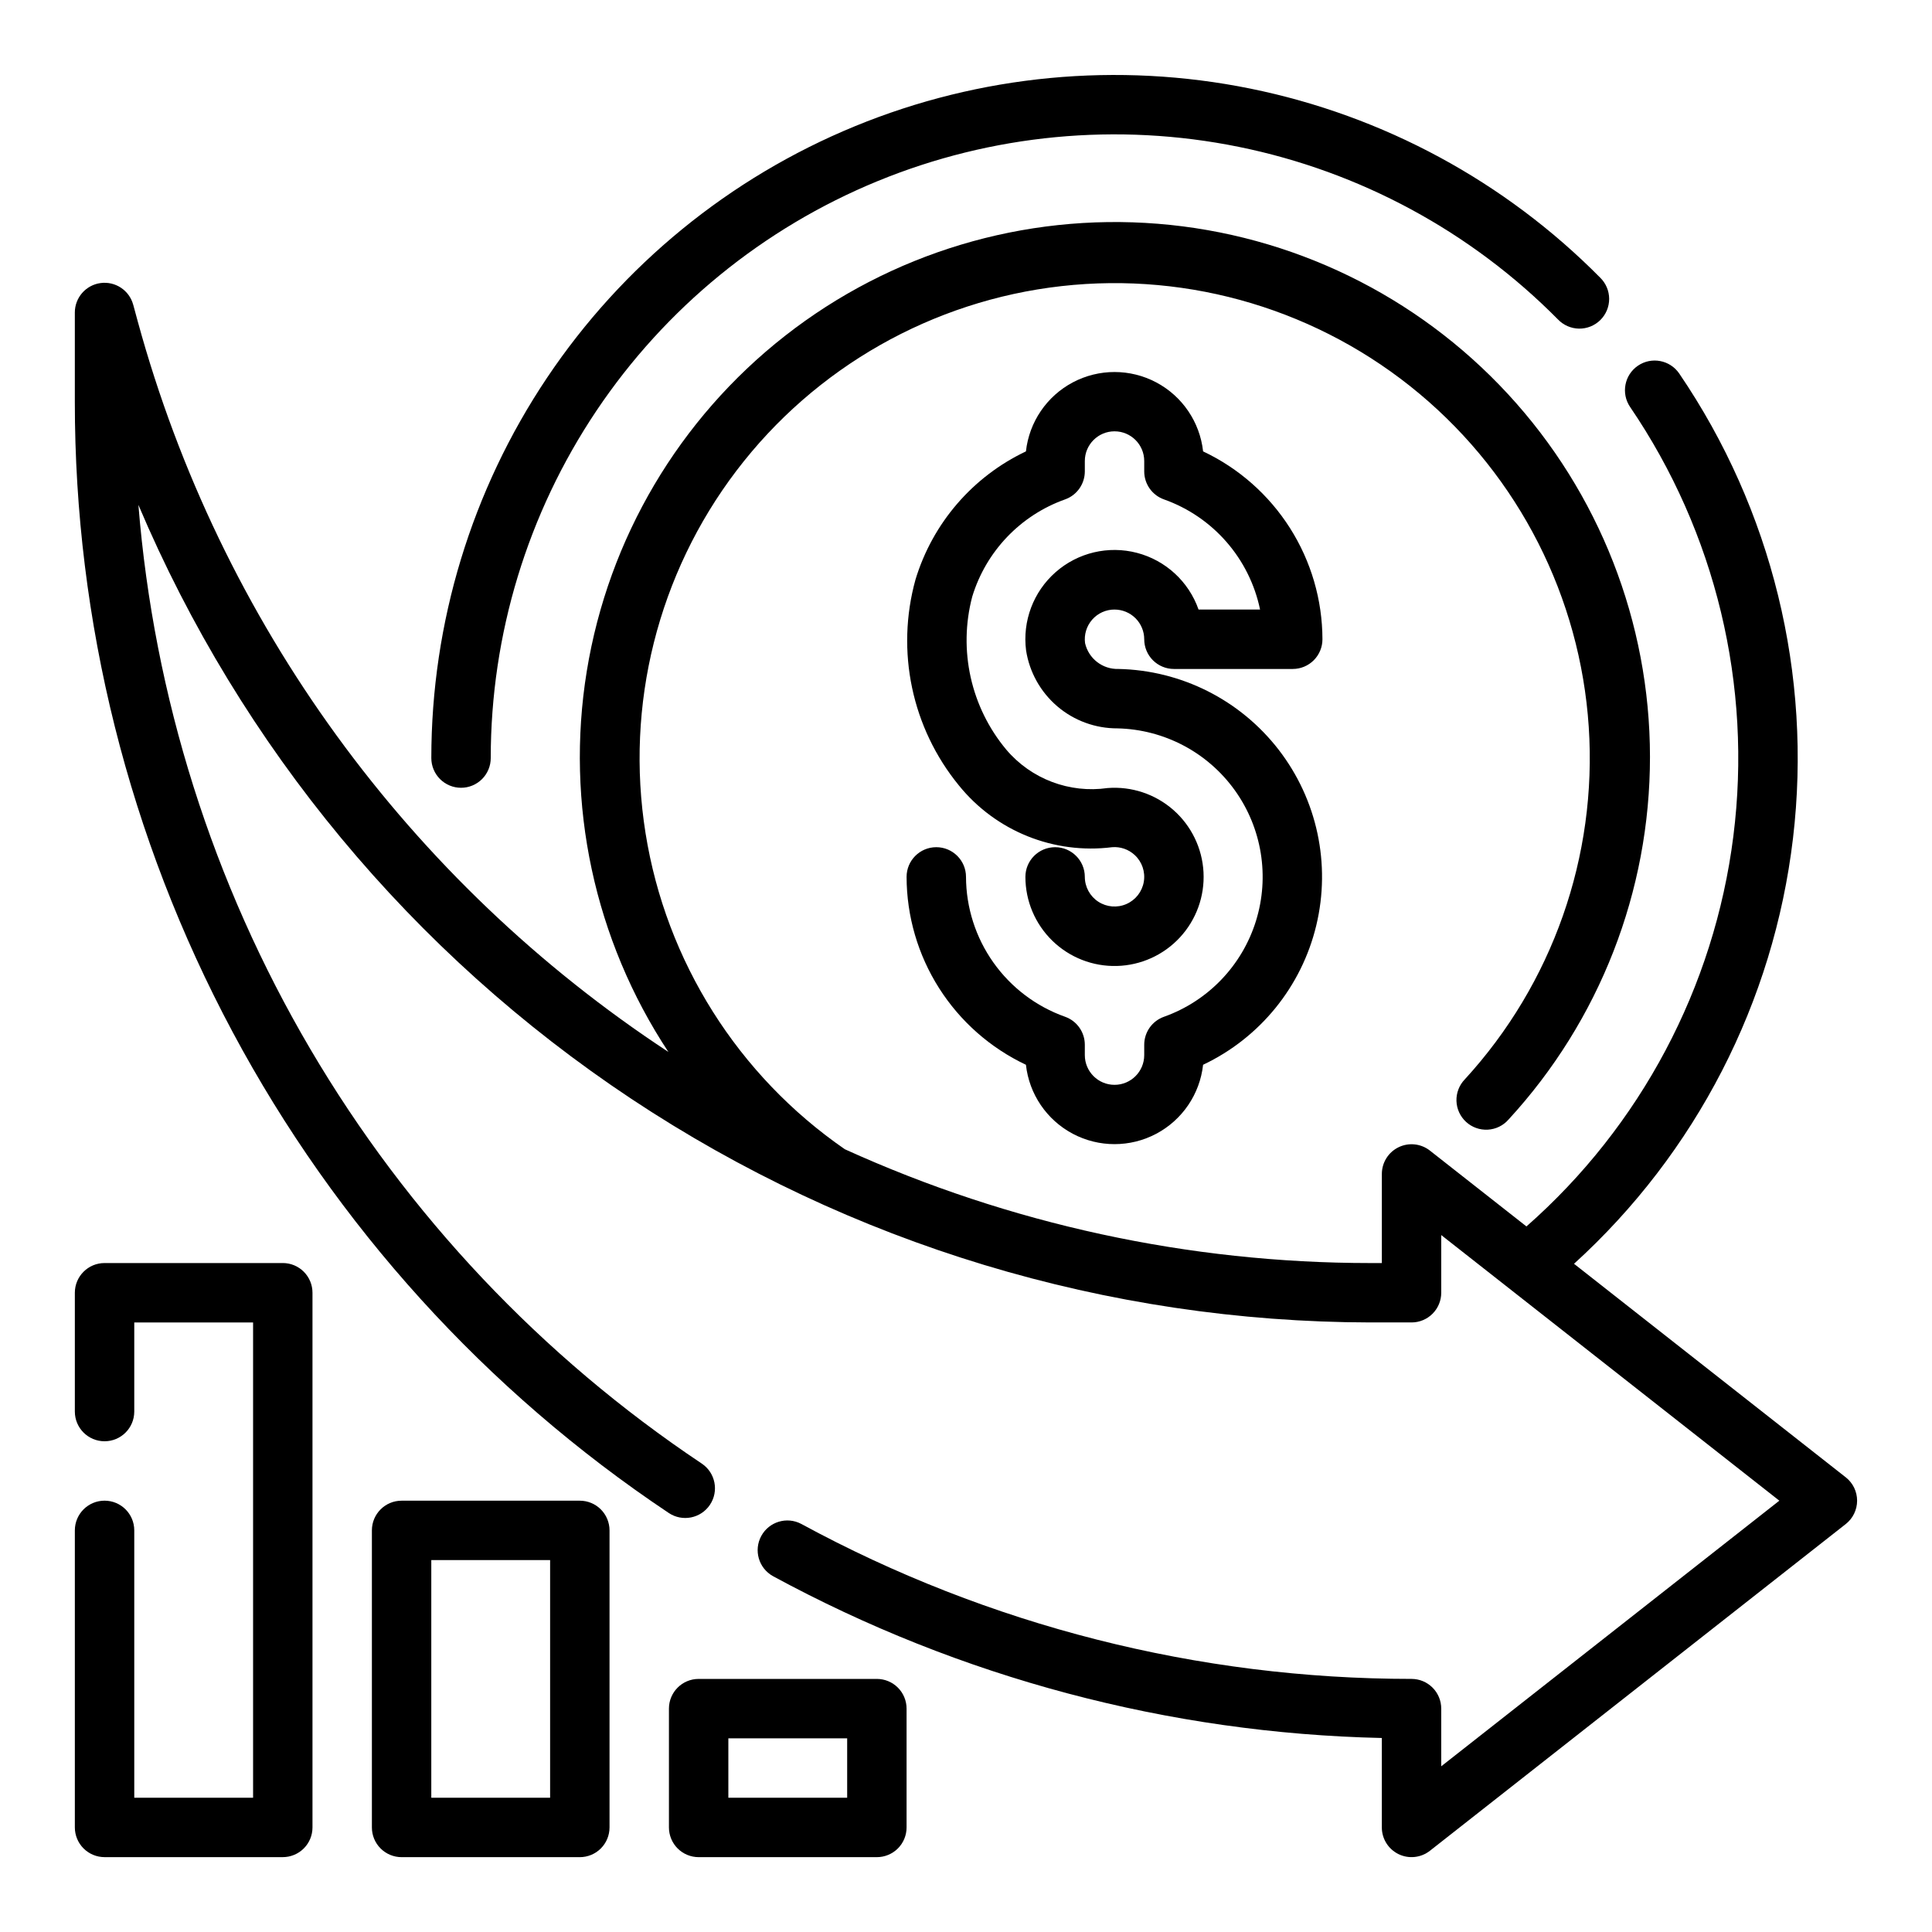
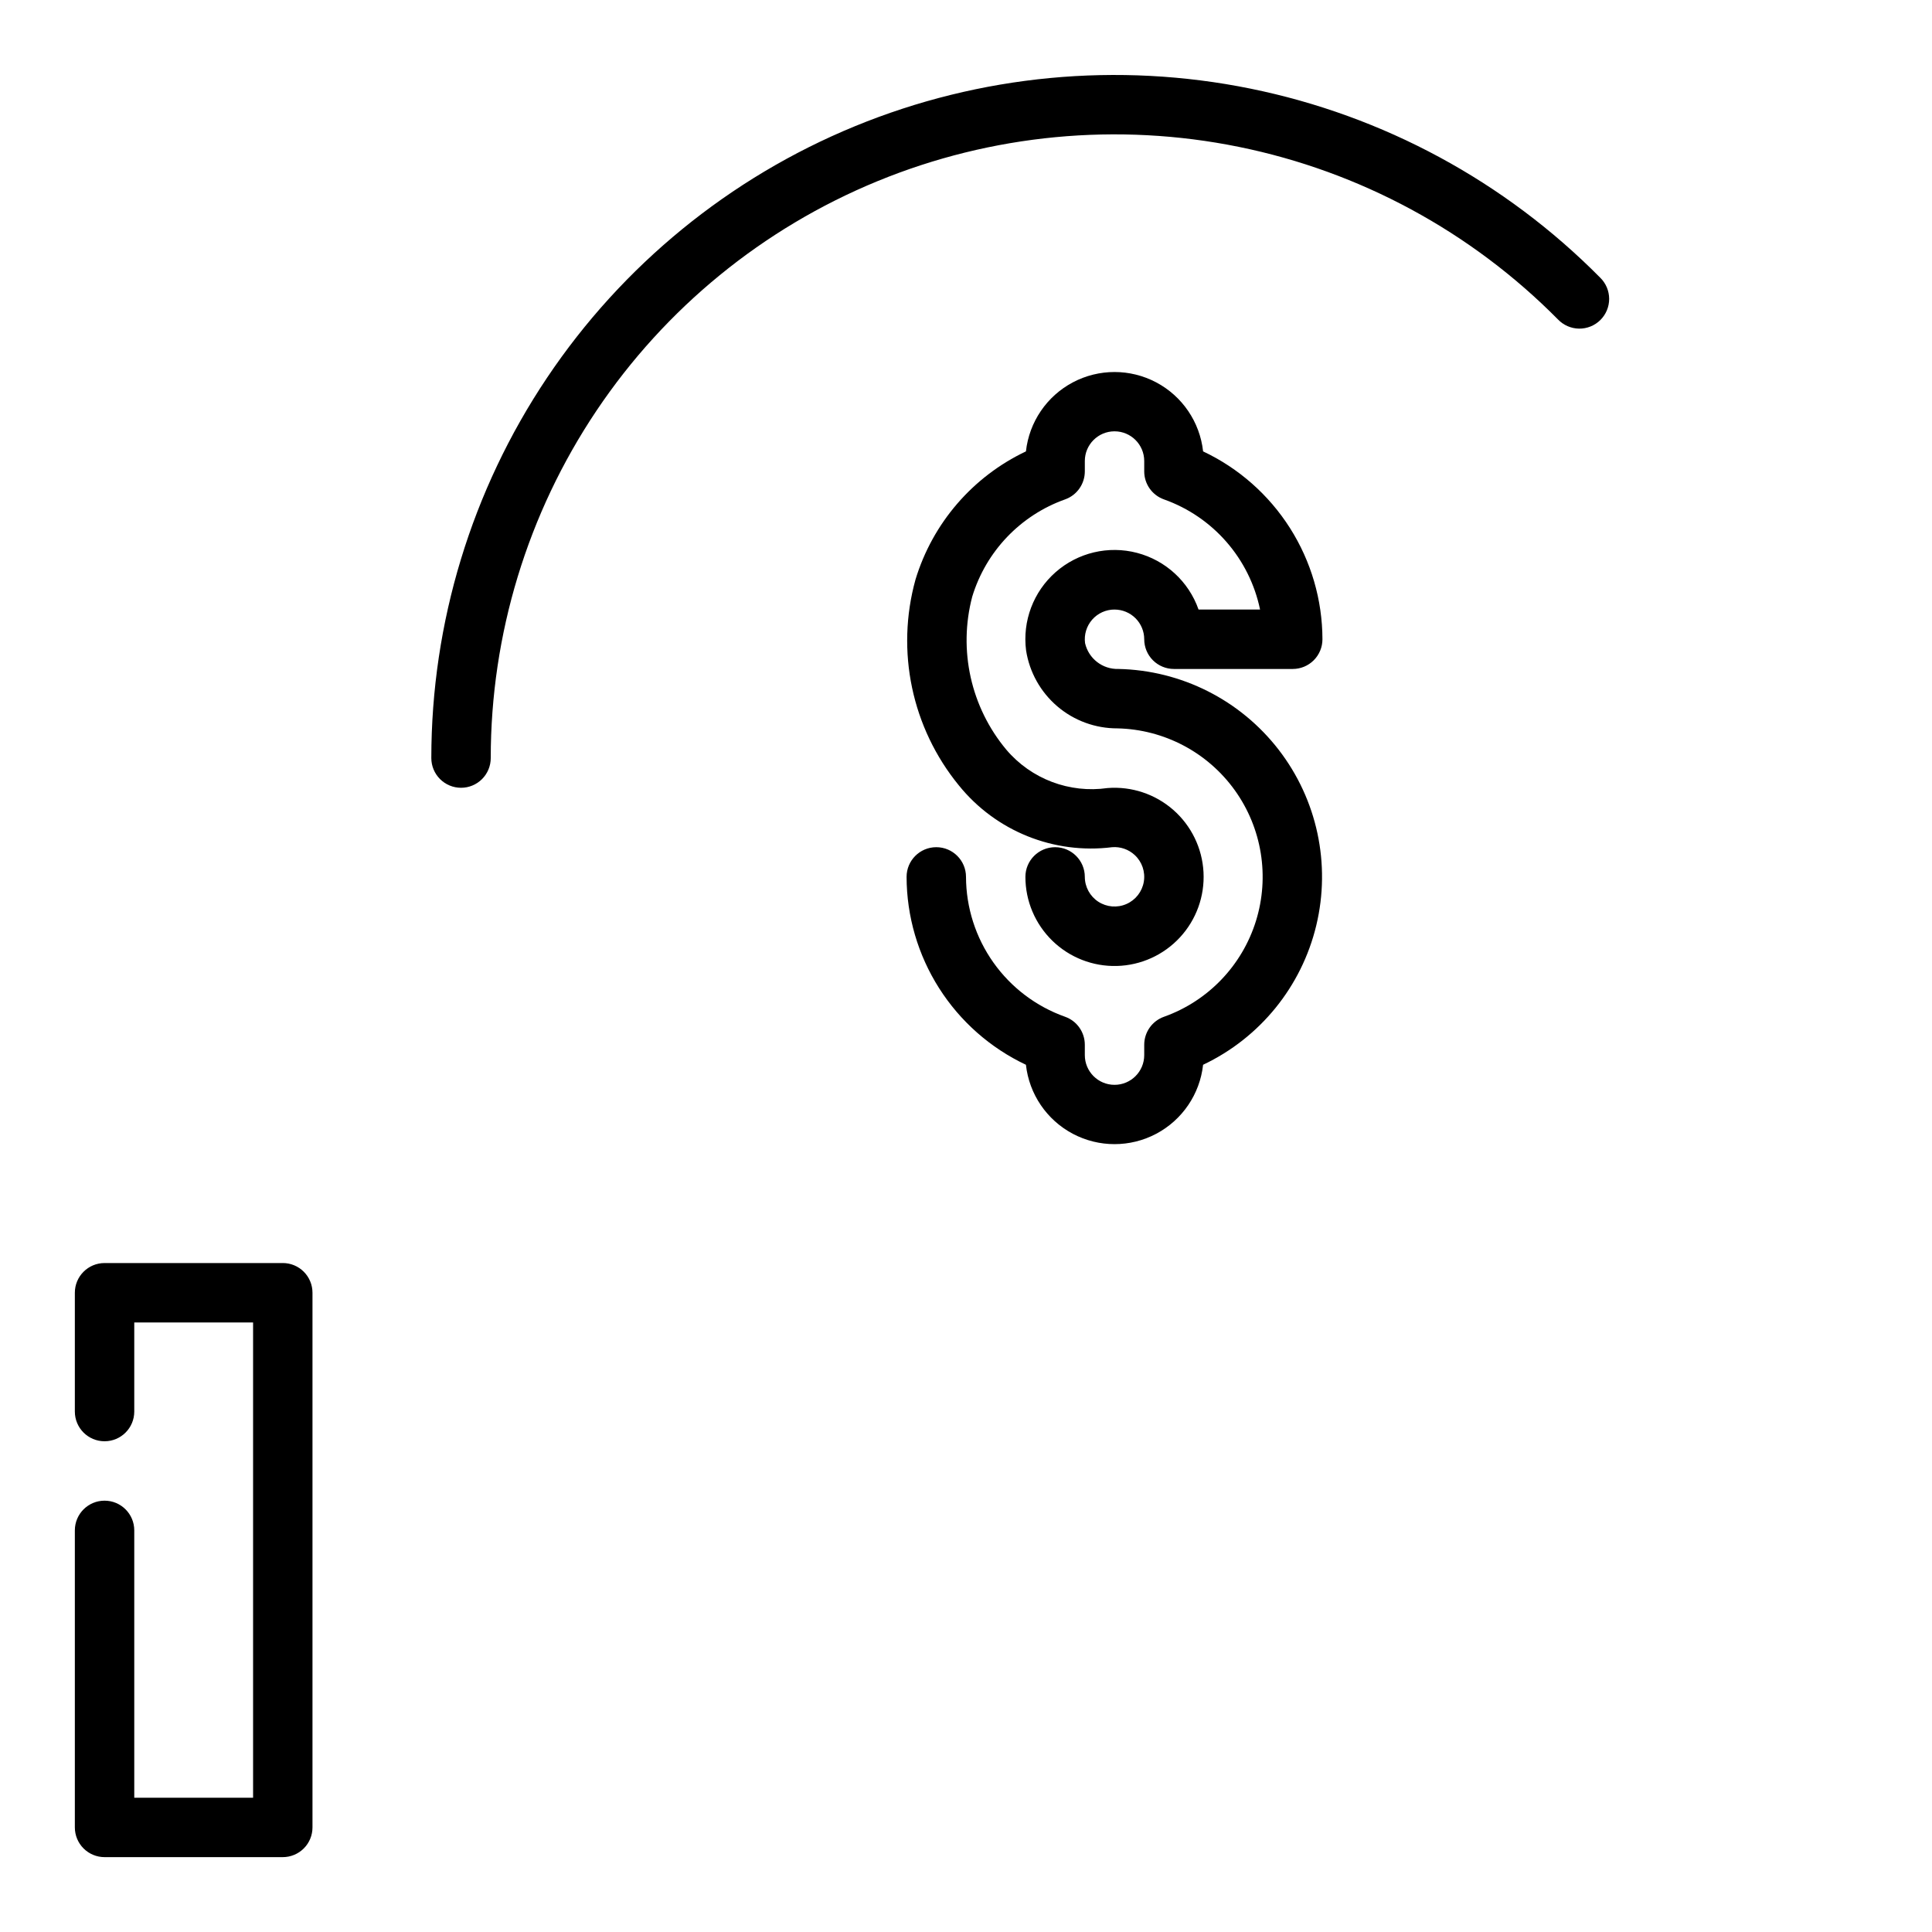
<svg xmlns="http://www.w3.org/2000/svg" fill="#000000" width="800px" height="800px" version="1.1" viewBox="144 144 512 512">
  <g>
    <path d="m266.18 352.77c2.086 0 4.09-0.828 5.566-2.305 1.473-1.477 2.305-3.481 2.305-5.566 0.004-32.77 9.746-64.797 27.992-92.02 18.246-27.219 44.172-48.402 74.48-60.859 30.309-12.457 63.637-15.625 95.75-9.102 32.113 6.523 61.562 22.445 84.609 45.742 1.461 1.523 3.469 2.398 5.578 2.43 2.113 0.027 4.144-0.789 5.644-2.273s2.344-3.508 2.34-5.617c-0.008-2.113-0.859-4.133-2.367-5.606-25.242-25.516-57.496-42.953-92.668-50.102-35.172-7.144-71.676-3.676-104.87 9.969-33.195 13.641-61.59 36.844-81.574 66.656-19.98 29.812-30.652 64.891-30.66 100.78 0 2.086 0.832 4.09 2.309 5.566 1.477 1.477 3.477 2.305 5.566 2.305z" />
    <path d="m439.36 305.54c2.086 0 4.09 0.828 5.566 2.305 1.477 1.477 2.305 3.481 2.305 5.566s0.828 4.09 2.305 5.566c1.477 1.477 3.481 2.305 5.566 2.305h31.488c2.09 0 4.09-0.828 5.566-2.305 1.477-1.477 2.305-3.481 2.305-5.566-0.023-10.441-3.008-20.66-8.605-29.473-5.602-8.812-13.582-15.859-23.023-20.316-0.855-7.777-5.508-14.625-12.422-18.289-6.914-3.66-15.191-3.66-22.105 0-6.914 3.664-11.566 10.512-12.422 18.289-14.105 6.688-24.734 19.02-29.266 33.957-5.266 18.977-0.98 39.324 11.492 54.562 9.793 12.121 25.156 18.316 40.621 16.375 2.191-0.176 4.359 0.574 5.973 2.07 1.949 1.801 2.859 4.465 2.418 7.082-0.438 2.617-2.168 4.836-4.598 5.902-2.43 1.07-5.234 0.84-7.461-0.609-2.223-1.449-3.566-3.922-3.574-6.574 0-4.348-3.527-7.871-7.875-7.871-4.348 0-7.871 3.523-7.871 7.871 0 6.371 2.574 12.469 7.137 16.914s10.727 6.859 17.094 6.691c6.367-0.164 12.398-2.894 16.723-7.574 4.328-4.676 6.578-10.902 6.246-17.262-0.332-6.363-3.219-12.32-8.004-16.52-4.789-4.203-11.07-6.293-17.422-5.797-10.094 1.453-20.227-2.387-26.828-10.16-9.406-11.258-12.773-26.379-9.035-40.566 3.652-12 12.781-21.559 24.598-25.766 3.141-1.113 5.234-4.086 5.238-7.414v-2.754c0-4.348 3.523-7.875 7.871-7.875s7.871 3.527 7.871 7.875v2.754c0 3.328 2.098 6.301 5.234 7.414 13.004 4.617 22.656 15.684 25.465 29.191h-16.301c-2.602-7.406-8.711-13.039-16.309-15.023-7.594-1.988-15.68-0.07-21.574 5.117-5.894 5.184-8.824 12.961-7.824 20.746 0.898 5.769 3.84 11.027 8.285 14.816 4.441 3.789 10.098 5.856 15.938 5.832 12.359 0.277 23.867 6.348 31.078 16.383 7.211 10.039 9.289 22.883 5.609 34.684-3.68 11.801-12.688 21.188-24.328 25.348-3.156 1.102-5.269 4.078-5.273 7.422v2.754c0 4.348-3.523 7.875-7.871 7.875s-7.871-3.527-7.871-7.875v-2.754c-0.004-3.332-2.098-6.301-5.238-7.414-7.66-2.719-14.293-7.742-18.992-14.375-4.699-6.633-7.234-14.559-7.258-22.688 0-4.348-3.527-7.871-7.875-7.871s-7.871 3.523-7.871 7.871c0.023 10.441 3.008 20.66 8.605 29.473 5.602 8.816 13.582 15.859 23.023 20.316 0.855 7.777 5.508 14.625 12.422 18.289 6.914 3.66 15.191 3.66 22.105 0 6.914-3.664 11.566-10.512 12.422-18.289 15.074-7.137 26.102-20.715 29.996-36.934 3.898-16.215 0.238-33.324-9.949-46.527-10.188-13.203-25.809-21.086-42.48-21.434-4.207 0.129-7.918-2.742-8.848-6.848-0.297-2.246 0.395-4.512 1.887-6.219 1.496-1.703 3.652-2.68 5.922-2.676z" />
    <path d="m218.94 478.72h-47.23c-4.348 0-7.875 3.523-7.875 7.871v31.488c0 4.348 3.527 7.871 7.875 7.871 4.348 0 7.871-3.523 7.871-7.871v-23.617h31.488v125.95h-31.488v-70.848c0-4.348-3.523-7.871-7.871-7.871-4.348 0-7.875 3.523-7.875 7.871v78.723c0 2.086 0.832 4.09 2.309 5.566 1.477 1.473 3.477 2.305 5.566 2.305h47.23c2.09 0 4.09-0.832 5.566-2.305 1.477-1.477 2.305-3.481 2.305-5.566v-141.7c0-2.086-0.828-4.09-2.305-5.566-1.477-1.477-3.477-2.305-5.566-2.305z" />
-     <path d="m297.66 541.7h-47.234c-4.348 0-7.871 3.523-7.871 7.871v78.723c0 2.086 0.828 4.09 2.305 5.566 1.477 1.473 3.481 2.305 5.566 2.305h47.234c2.086 0 4.09-0.832 5.566-2.305 1.473-1.477 2.305-3.481 2.305-5.566v-78.723c0-2.086-0.832-4.09-2.305-5.566-1.477-1.477-3.481-2.305-5.566-2.305zm-7.875 78.719h-31.488v-62.977h31.488z" />
-     <path d="m376.38 588.93h-47.234c-4.348 0-7.871 3.527-7.871 7.875v31.488c0 2.086 0.832 4.09 2.305 5.566 1.477 1.473 3.481 2.305 5.566 2.305h47.234c2.086 0 4.09-0.832 5.566-2.305 1.477-1.477 2.305-3.481 2.305-5.566v-31.488c0-2.09-0.828-4.09-2.305-5.566-1.477-1.477-3.481-2.309-5.566-2.309zm-7.871 31.488h-31.488v-15.742h31.488z" />
-     <path d="m633.15 535.51-72.02-56.594c32.301-29.359 52.91-69.402 58.031-112.75 5.125-43.352-5.582-87.094-30.148-123.18-2.453-3.594-7.352-4.519-10.945-2.07-3.594 2.449-4.519 7.348-2.07 10.941 22.688 33.32 32.414 73.785 27.355 113.78-5.062 39.992-24.559 76.758-54.828 103.38l-25.586-20.098h0.004c-2.371-1.859-5.594-2.207-8.305-0.891-2.711 1.316-4.434 4.066-4.434 7.078v23.617h-3.094c-48.023-0.008-95.488-10.293-139.21-30.156-28.312-19.535-47.402-49.809-52.828-83.777s3.285-68.68 24.105-96.062c20.82-27.383 51.938-45.055 86.121-48.906 34.188-3.856 68.457 6.445 94.852 28.508 26.395 22.062 42.609 53.965 44.883 88.289 2.269 34.324-9.602 68.086-32.859 93.434-1.469 1.527-2.262 3.582-2.199 5.703 0.066 2.121 0.984 4.125 2.547 5.559s3.637 2.176 5.754 2.059c2.117-0.113 4.102-1.082 5.496-2.68 24.129-26.203 37.512-60.527 37.488-96.148-0.023-35.621-13.453-69.926-37.621-96.098-24.164-26.172-57.293-42.289-92.801-45.148-35.504-2.856-70.785 7.754-98.824 29.719-28.043 21.969-46.789 53.688-52.512 88.844-5.723 35.16 2 71.184 21.625 100.91-68.852-45.23-118.84-114.02-140.59-193.48l-1.234-4.543h-0.004c-1.035-3.809-4.727-6.262-8.641-5.738-3.91 0.523-6.828 3.863-6.828 7.809v23.617c-0.027 58.254 14.324 115.61 41.777 166.98 27.453 51.379 67.164 95.184 115.61 127.53 3.613 2.422 8.504 1.453 10.922-2.16 2.422-3.613 1.453-8.504-2.16-10.922-42.441-28.34-77.922-65.918-103.78-109.92s-41.418-93.281-45.523-144.15c27.168 64.148 72.598 118.89 130.64 157.41 58.039 38.523 126.12 59.129 195.79 59.254h10.965c2.09 0 4.09-0.828 5.566-2.305 1.477-1.477 2.305-3.477 2.305-5.566v-15.285l89.602 70.391-89.602 70.391v-15.285c0-2.09-0.828-4.09-2.305-5.566-1.477-1.477-3.477-2.309-5.566-2.309-56.492 0.004-112.09-14.117-161.73-41.074-3.809-2.016-8.531-0.594-10.594 3.191-2.062 3.785-0.699 8.523 3.062 10.633 49.613 26.945 104.95 41.66 161.39 42.91v23.703c0 3.012 1.723 5.762 4.434 7.078 2.711 1.316 5.934 0.969 8.305-0.891l110.21-86.594c1.898-1.492 3.004-3.773 3.004-6.188 0-2.414-1.105-4.695-3.004-6.188z" />
  </g>
</svg>